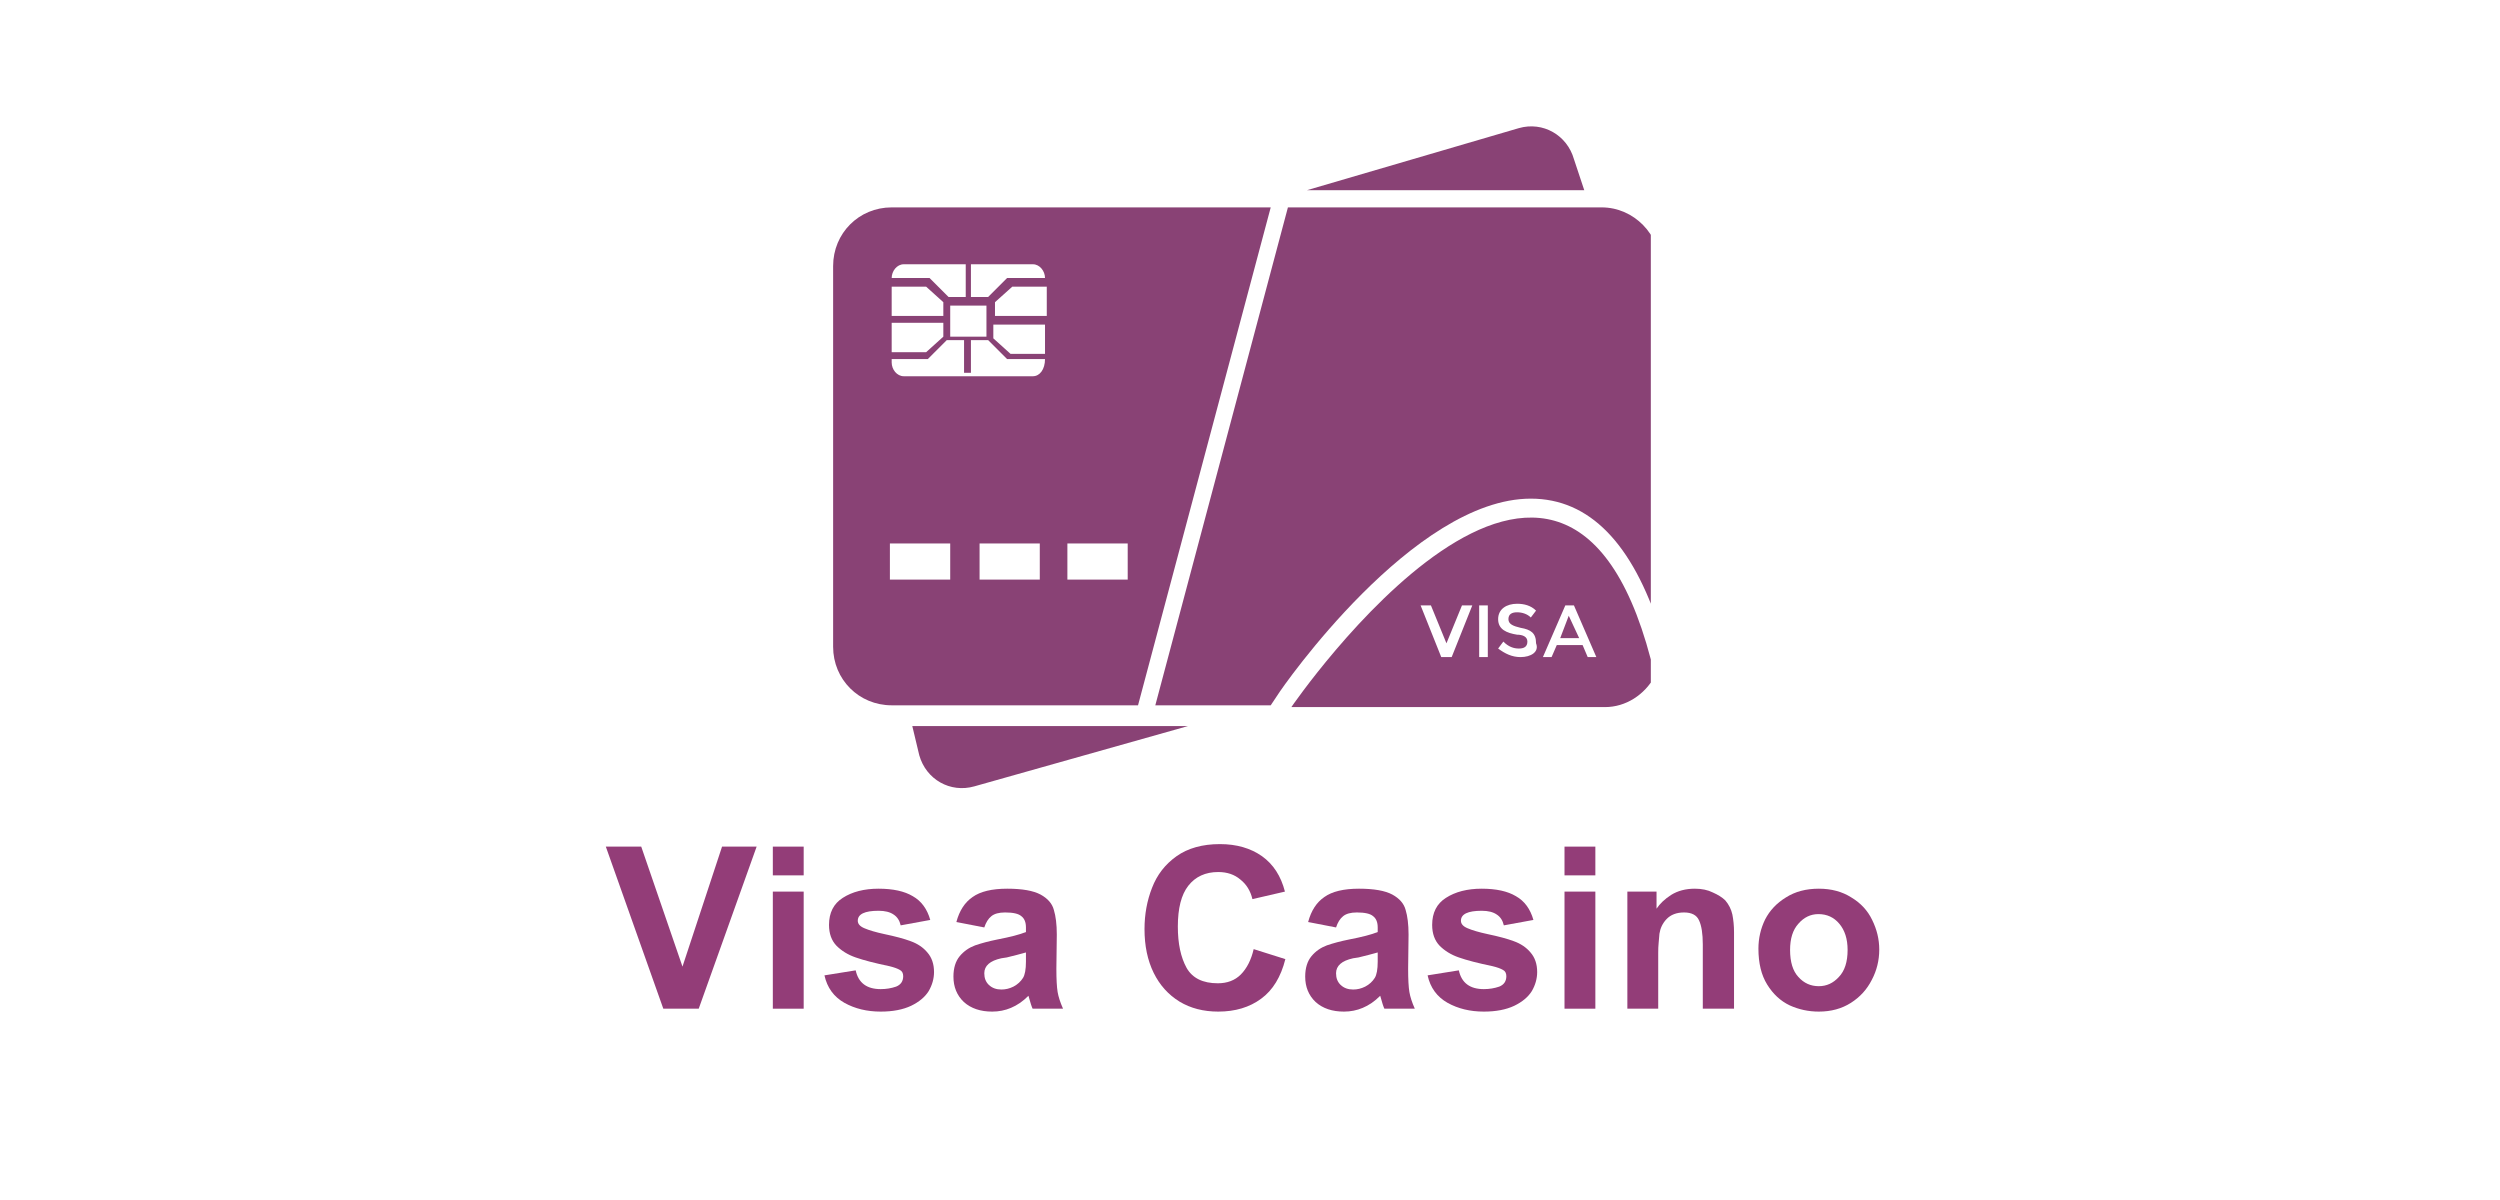
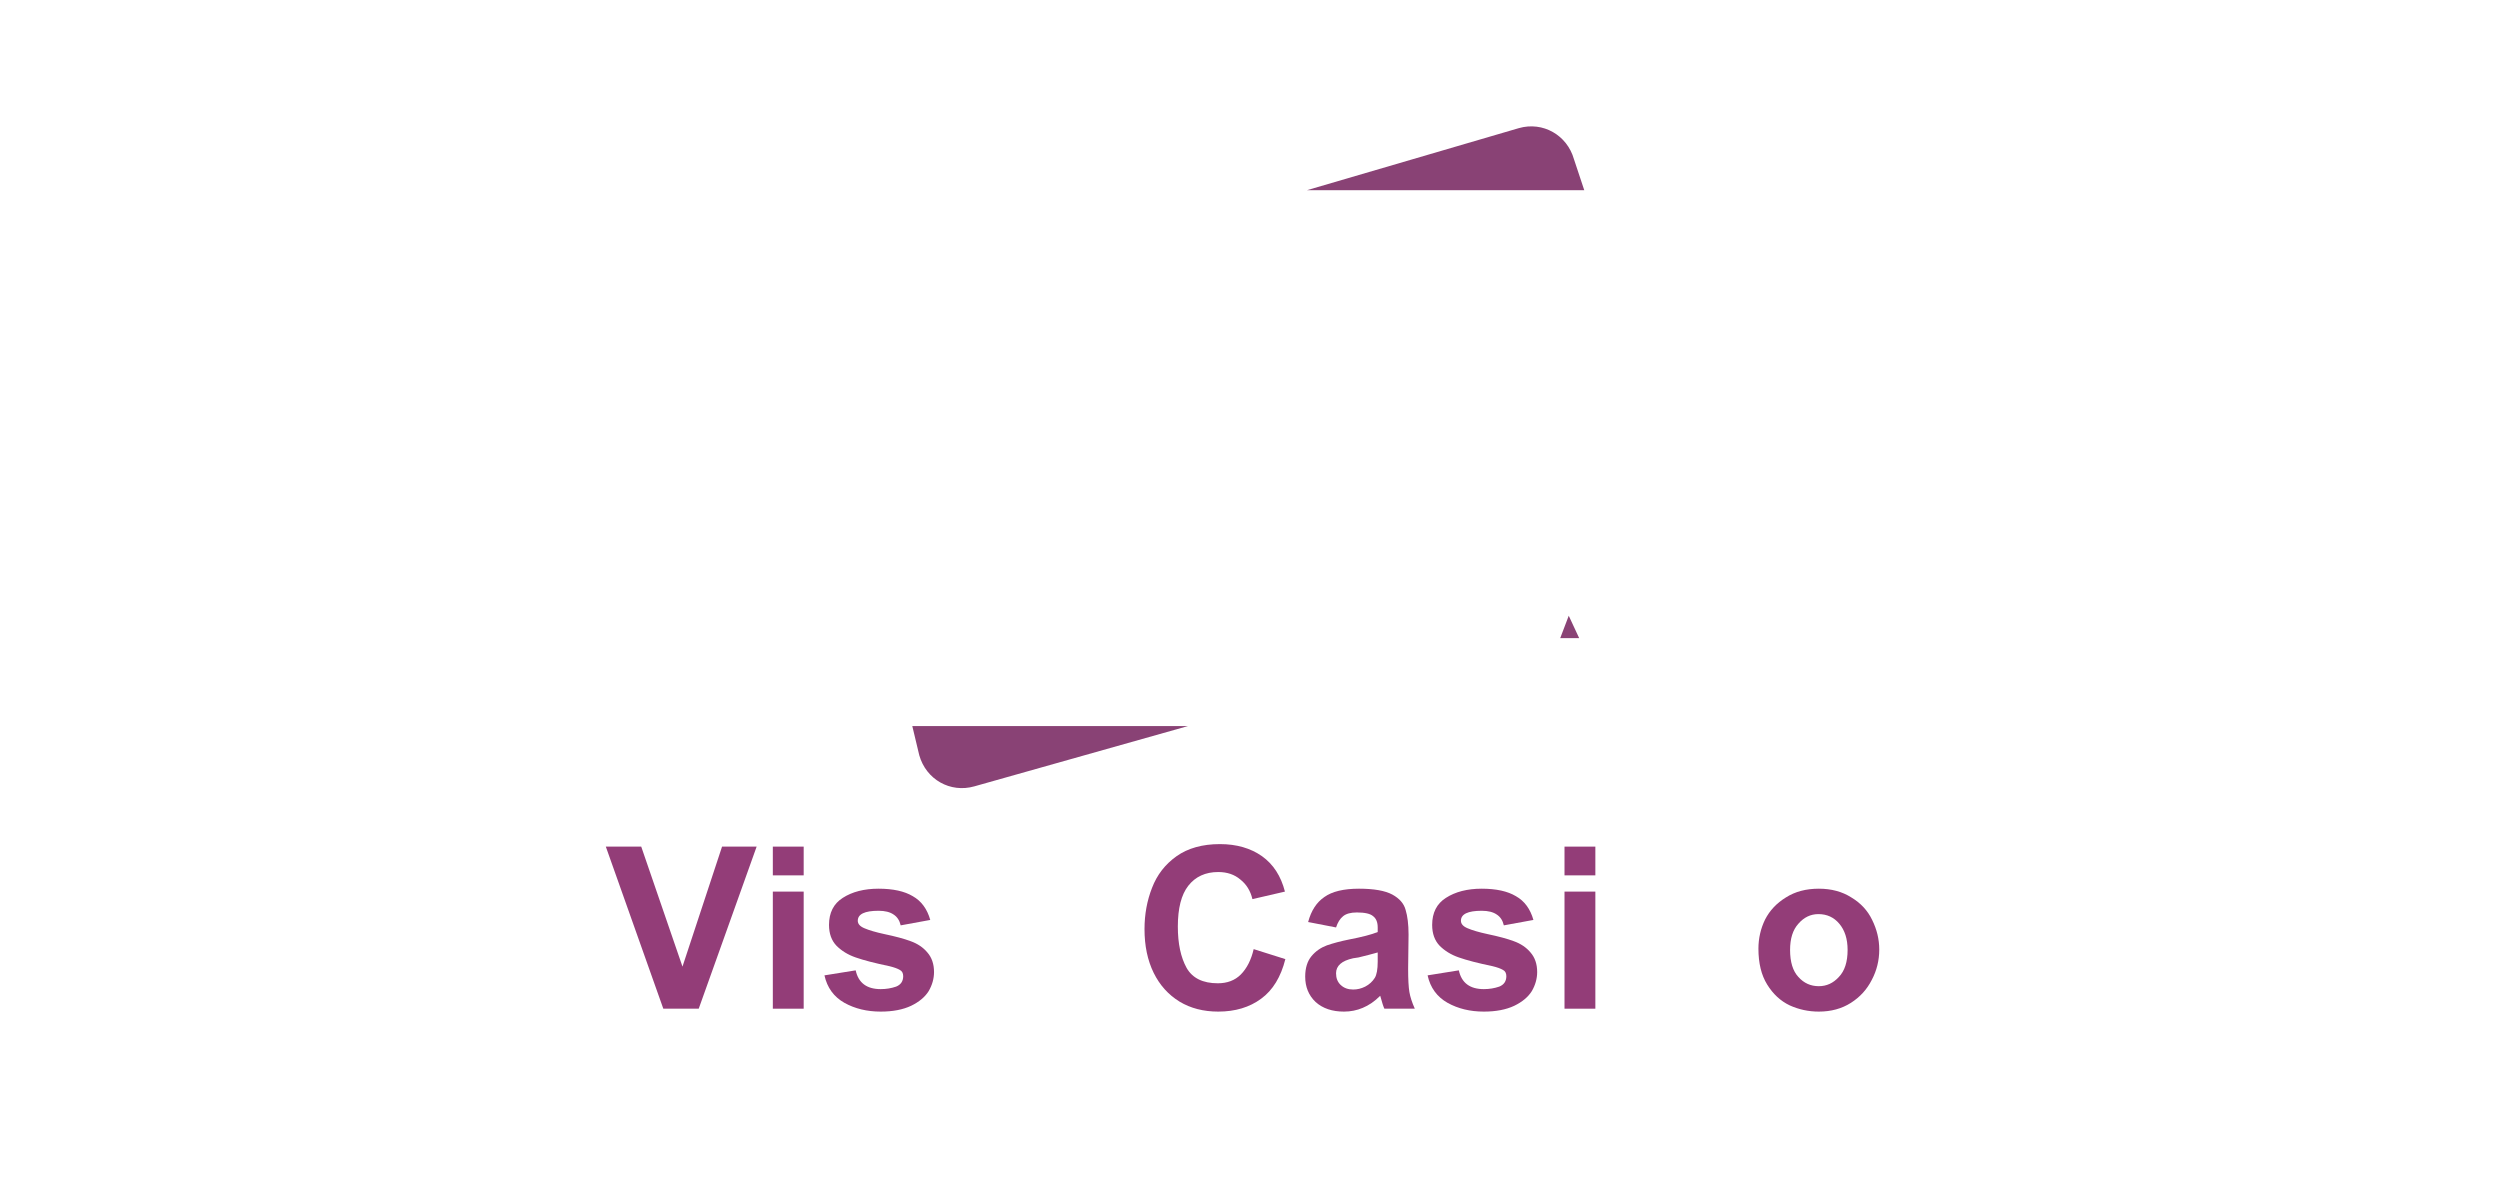
<svg xmlns="http://www.w3.org/2000/svg" width="125" zoomAndPan="magnify" viewBox="0 0 93.75 45" height="60" preserveAspectRatio="xMidYMid meet" version="1.0">
  <defs>
    <g />
    <clipPath id="88a8ac28db">
      <path d="M 34 27 L 45 27 L 45 29.98 L 34 29.98 Z M 34 27 " clip-rule="nonzero" />
    </clipPath>
    <clipPath id="1e13bf3088">
      <path d="M 49 4.547 L 60 4.547 L 60 8 L 49 8 Z M 49 4.547 " clip-rule="nonzero" />
    </clipPath>
    <clipPath id="4c61278ec9">
      <path d="M 43 7 L 61.906 7 L 61.906 27 L 43 27 Z M 43 7 " clip-rule="nonzero" />
    </clipPath>
    <clipPath id="0dff3b0236">
      <path d="M 48 19 L 61.906 19 L 61.906 27 L 48 27 Z M 48 19 " clip-rule="nonzero" />
    </clipPath>
    <clipPath id="eb47083476">
-       <path d="M 31.238 7 L 48 7 L 48 27 L 31.238 27 Z M 31.238 7 " clip-rule="nonzero" />
-     </clipPath>
+       </clipPath>
  </defs>
  <g clip-path="url(#88a8ac28db)">
    <path fill="#894275" d="M 34.473 28.324 C 34.73 29.23 35.633 29.746 36.539 29.488 L 44.551 27.227 L 34.211 27.227 Z M 34.473 28.324 " fill-opacity="1" fill-rule="nonzero" />
  </g>
  <g clip-path="url(#1e13bf3088)">
    <path fill="#894275" d="M 59.023 5.969 C 58.766 5.066 57.859 4.547 56.957 4.805 L 49.008 7.133 L 59.41 7.133 Z M 59.023 5.969 " fill-opacity="1" fill-rule="nonzero" />
  </g>
  <g clip-path="url(#4c61278ec9)">
-     <path fill="#894275" d="M 60.059 7.777 L 48.297 7.777 L 43.324 26.449 L 47.652 26.449 L 47.91 26.062 C 48.105 25.742 53.016 18.699 57.406 18.699 C 59.605 18.699 61.219 20.379 62.254 23.609 L 62.254 9.977 C 62.254 8.812 61.285 7.777 60.059 7.777 Z M 60.059 7.777 " fill-opacity="1" fill-rule="nonzero" />
-   </g>
+     </g>
  <path fill="#894275" d="M 58.508 23.93 L 59.219 23.93 L 58.828 23.09 Z M 58.508 23.93 " fill-opacity="1" fill-rule="nonzero" />
  <g clip-path="url(#0dff3b0236)">
-     <path fill="#894275" d="M 48.426 26.516 L 60.188 26.516 C 60.961 26.516 61.672 26.062 62.059 25.352 C 58.828 11.332 48.426 26.516 48.426 26.516 Z M 54.438 24.641 L 54.047 24.641 L 53.273 22.703 L 53.66 22.703 L 54.242 24.125 L 54.824 22.703 L 55.211 22.703 Z M 55.793 24.641 L 55.469 24.641 L 55.469 22.703 L 55.793 22.703 Z M 57.02 24.641 C 56.699 24.641 56.438 24.512 56.18 24.32 L 56.375 24.059 C 56.566 24.254 56.762 24.32 56.957 24.32 C 57.148 24.32 57.277 24.254 57.277 24.059 C 57.277 23.867 57.086 23.801 56.891 23.801 C 56.504 23.738 56.18 23.609 56.18 23.219 C 56.18 22.832 56.504 22.641 56.891 22.641 C 57.148 22.641 57.406 22.703 57.602 22.898 L 57.406 23.156 C 57.277 23.027 57.086 22.961 56.891 22.961 C 56.699 22.961 56.566 23.027 56.566 23.219 C 56.566 23.414 56.762 23.48 57.02 23.543 C 57.406 23.609 57.602 23.738 57.602 24.125 C 57.73 24.449 57.406 24.641 57.02 24.641 Z M 59.539 24.641 L 59.348 24.191 L 58.379 24.191 L 58.184 24.641 L 57.859 24.641 L 58.699 22.703 L 59.023 22.703 L 59.863 24.641 Z M 59.539 24.641 " fill-opacity="1" fill-rule="nonzero" />
-   </g>
+     </g>
  <g clip-path="url(#eb47083476)">
    <path fill="#894275" d="M 47.652 7.777 L 33.438 7.777 C 32.211 7.777 31.242 8.746 31.242 9.977 L 31.242 24.254 C 31.242 25.48 32.211 26.449 33.438 26.449 L 42.676 26.449 Z M 38.734 9.91 C 38.992 9.91 39.188 10.168 39.188 10.426 L 37.766 10.426 L 37.055 11.137 L 36.41 11.137 L 36.41 9.91 Z M 37.312 11.848 L 37.312 11.332 L 37.961 10.75 L 39.254 10.75 L 39.254 11.848 Z M 39.188 12.172 L 39.188 13.27 L 37.895 13.27 L 37.25 12.688 L 37.25 12.172 Z M 36.992 11.461 C 36.992 11.527 36.992 12.688 36.992 12.625 L 35.633 12.625 C 35.633 12.559 35.633 11.398 35.633 11.461 Z M 35.633 21.734 L 33.371 21.734 L 33.371 20.379 L 35.633 20.379 Z M 38.992 21.734 L 36.734 21.734 L 36.734 20.379 L 38.992 20.379 Z M 38.734 14.109 L 33.891 14.109 C 33.633 14.109 33.438 13.852 33.438 13.594 L 33.438 10.426 C 33.438 10.168 33.633 9.91 33.891 9.91 L 36.215 9.91 L 36.215 11.137 L 35.57 11.137 L 34.859 10.426 L 33.371 10.426 L 33.371 10.75 L 34.73 10.75 L 35.375 11.332 L 35.375 11.848 L 33.438 11.848 L 33.438 12.105 L 35.375 12.105 L 35.375 12.625 L 34.73 13.207 L 33.371 13.207 L 33.371 13.465 L 34.793 13.465 L 35.504 12.754 L 36.152 12.754 L 36.152 13.98 L 36.41 13.98 L 36.41 12.754 L 37.055 12.754 L 37.766 13.465 L 39.188 13.465 C 39.188 13.852 38.992 14.109 38.734 14.109 Z M 42.289 21.734 L 40.027 21.734 L 40.027 20.379 L 42.289 20.379 Z M 42.289 21.734 " fill-opacity="1" fill-rule="nonzero" />
  </g>
  <g fill="#933d78" fill-opacity="1">
    <g transform="translate(22.718, 37.826)">
      <g>
        <path d="M 2.875 -1.578 L 4.359 -6.078 L 5.656 -6.078 L 3.484 0 L 2.156 0 L 0 -6.078 L 1.328 -6.078 Z M 2.875 -1.578 " />
      </g>
    </g>
  </g>
  <g fill="#933d78" fill-opacity="1">
    <g transform="translate(28.372, 37.826)">
      <g>
        <path d="M 1.766 -5 L 0.609 -5 L 0.609 -6.078 L 1.766 -6.078 Z M 1.766 0 L 0.609 0 L 0.609 -4.391 L 1.766 -4.391 Z M 1.766 0 " />
      </g>
    </g>
  </g>
  <g fill="#933d78" fill-opacity="1">
    <g transform="translate(30.729, 37.826)">
      <g>
        <path d="M 2.219 -4.5 C 2.758 -4.5 3.188 -4.406 3.5 -4.219 C 3.82 -4.039 4.039 -3.742 4.156 -3.328 L 3.047 -3.125 C 3.004 -3.312 2.914 -3.445 2.781 -3.531 C 2.645 -3.625 2.457 -3.672 2.219 -3.672 C 1.695 -3.672 1.438 -3.547 1.438 -3.297 C 1.438 -3.18 1.52 -3.086 1.688 -3.016 C 1.863 -2.941 2.113 -2.867 2.438 -2.797 C 2.844 -2.711 3.172 -2.625 3.422 -2.531 C 3.68 -2.438 3.891 -2.297 4.047 -2.109 C 4.211 -1.922 4.297 -1.676 4.297 -1.375 C 4.297 -1.125 4.227 -0.883 4.094 -0.656 C 3.957 -0.438 3.738 -0.254 3.438 -0.109 C 3.133 0.035 2.754 0.109 2.297 0.109 C 1.785 0.109 1.332 0 0.938 -0.219 C 0.539 -0.445 0.289 -0.789 0.188 -1.25 L 1.359 -1.438 C 1.461 -0.969 1.773 -0.734 2.297 -0.734 C 2.504 -0.734 2.695 -0.766 2.875 -0.828 C 3.051 -0.898 3.141 -1.031 3.141 -1.219 C 3.141 -1.332 3.098 -1.41 3.016 -1.453 C 2.93 -1.504 2.801 -1.551 2.625 -1.594 C 2.082 -1.707 1.66 -1.816 1.359 -1.922 C 1.066 -2.023 0.828 -2.172 0.641 -2.359 C 0.453 -2.555 0.359 -2.816 0.359 -3.141 C 0.359 -3.598 0.531 -3.938 0.875 -4.156 C 1.227 -4.383 1.676 -4.5 2.219 -4.5 Z M 2.219 -4.5 " />
      </g>
    </g>
  </g>
  <g fill="#933d78" fill-opacity="1">
    <g transform="translate(35.442, 37.826)">
      <g>
-         <path d="M 2.328 -4.5 C 2.891 -4.5 3.305 -4.426 3.578 -4.281 C 3.848 -4.133 4.016 -3.941 4.078 -3.703 C 4.148 -3.473 4.188 -3.164 4.188 -2.781 L 4.172 -1.5 C 4.172 -1.102 4.188 -0.812 4.219 -0.625 C 4.25 -0.445 4.316 -0.238 4.422 0 L 3.281 0 C 3.25 -0.062 3.195 -0.223 3.125 -0.484 C 2.914 -0.273 2.695 -0.125 2.469 -0.031 C 2.25 0.062 2.016 0.109 1.766 0.109 C 1.328 0.109 0.973 -0.008 0.703 -0.25 C 0.441 -0.5 0.312 -0.816 0.312 -1.203 C 0.312 -1.523 0.391 -1.781 0.547 -1.969 C 0.703 -2.156 0.895 -2.289 1.125 -2.375 C 1.363 -2.457 1.641 -2.531 1.953 -2.594 C 2.441 -2.688 2.801 -2.781 3.031 -2.875 L 3.031 -3.047 C 3.031 -3.242 2.973 -3.383 2.859 -3.469 C 2.754 -3.562 2.551 -3.609 2.25 -3.609 C 2.02 -3.609 1.848 -3.562 1.734 -3.469 C 1.617 -3.375 1.531 -3.234 1.469 -3.047 L 0.422 -3.25 C 0.535 -3.676 0.738 -3.988 1.031 -4.188 C 1.32 -4.395 1.754 -4.5 2.328 -4.5 Z M 2.312 -1.922 L 2.109 -1.891 C 1.68 -1.797 1.469 -1.609 1.469 -1.328 C 1.469 -1.148 1.523 -1.004 1.641 -0.891 C 1.766 -0.773 1.922 -0.719 2.109 -0.719 C 2.266 -0.719 2.414 -0.754 2.562 -0.828 C 2.719 -0.91 2.836 -1.02 2.922 -1.156 C 2.992 -1.27 3.031 -1.473 3.031 -1.766 L 3.031 -2.109 C 2.812 -2.047 2.57 -1.984 2.312 -1.922 Z M 2.312 -1.922 " />
-       </g>
+         </g>
    </g>
  </g>
  <g fill="#933d78" fill-opacity="1">
    <g transform="translate(40.156, 37.826)">
      <g />
    </g>
  </g>
  <g fill="#933d78" fill-opacity="1">
    <g transform="translate(42.513, 37.826)">
      <g>
        <path d="M 3.234 -6.172 C 3.859 -6.172 4.383 -6.02 4.812 -5.719 C 5.238 -5.414 5.523 -4.973 5.672 -4.391 L 4.453 -4.109 C 4.379 -4.422 4.227 -4.664 4 -4.844 C 3.781 -5.031 3.504 -5.125 3.172 -5.125 C 2.691 -5.125 2.316 -4.953 2.047 -4.609 C 1.785 -4.273 1.656 -3.766 1.656 -3.078 C 1.656 -2.441 1.766 -1.926 1.984 -1.531 C 2.203 -1.145 2.594 -0.953 3.156 -0.953 C 3.508 -0.953 3.797 -1.062 4.016 -1.281 C 4.242 -1.508 4.406 -1.828 4.5 -2.234 L 5.688 -1.859 C 5.52 -1.191 5.219 -0.695 4.781 -0.375 C 4.344 -0.051 3.805 0.109 3.172 0.109 C 2.617 0.109 2.133 -0.016 1.719 -0.266 C 1.301 -0.523 0.977 -0.883 0.75 -1.344 C 0.52 -1.812 0.406 -2.359 0.406 -2.984 C 0.406 -3.535 0.5 -4.051 0.688 -4.531 C 0.875 -5.02 1.18 -5.414 1.609 -5.719 C 2.035 -6.02 2.578 -6.172 3.234 -6.172 Z M 3.234 -6.172 " />
      </g>
    </g>
  </g>
  <g fill="#933d78" fill-opacity="1">
    <g transform="translate(48.633, 37.826)">
      <g>
        <path d="M 2.328 -4.5 C 2.891 -4.5 3.305 -4.426 3.578 -4.281 C 3.848 -4.133 4.016 -3.941 4.078 -3.703 C 4.148 -3.473 4.188 -3.164 4.188 -2.781 L 4.172 -1.5 C 4.172 -1.102 4.188 -0.812 4.219 -0.625 C 4.25 -0.445 4.316 -0.238 4.422 0 L 3.281 0 C 3.25 -0.062 3.195 -0.223 3.125 -0.484 C 2.914 -0.273 2.695 -0.125 2.469 -0.031 C 2.25 0.062 2.016 0.109 1.766 0.109 C 1.328 0.109 0.973 -0.008 0.703 -0.25 C 0.441 -0.5 0.312 -0.816 0.312 -1.203 C 0.312 -1.523 0.391 -1.781 0.547 -1.969 C 0.703 -2.156 0.895 -2.289 1.125 -2.375 C 1.363 -2.457 1.641 -2.531 1.953 -2.594 C 2.441 -2.688 2.801 -2.781 3.031 -2.875 L 3.031 -3.047 C 3.031 -3.242 2.973 -3.383 2.859 -3.469 C 2.754 -3.562 2.551 -3.609 2.25 -3.609 C 2.02 -3.609 1.848 -3.562 1.734 -3.469 C 1.617 -3.375 1.531 -3.234 1.469 -3.047 L 0.422 -3.25 C 0.535 -3.676 0.738 -3.988 1.031 -4.188 C 1.32 -4.395 1.754 -4.5 2.328 -4.5 Z M 2.312 -1.922 L 2.109 -1.891 C 1.68 -1.797 1.469 -1.609 1.469 -1.328 C 1.469 -1.148 1.523 -1.004 1.641 -0.891 C 1.766 -0.773 1.922 -0.719 2.109 -0.719 C 2.266 -0.719 2.414 -0.754 2.562 -0.828 C 2.719 -0.91 2.836 -1.02 2.922 -1.156 C 2.992 -1.27 3.031 -1.473 3.031 -1.766 L 3.031 -2.109 C 2.812 -2.047 2.57 -1.984 2.312 -1.922 Z M 2.312 -1.922 " />
      </g>
    </g>
  </g>
  <g fill="#933d78" fill-opacity="1">
    <g transform="translate(53.347, 37.826)">
      <g>
        <path d="M 2.219 -4.5 C 2.758 -4.5 3.188 -4.406 3.5 -4.219 C 3.82 -4.039 4.039 -3.742 4.156 -3.328 L 3.047 -3.125 C 3.004 -3.312 2.914 -3.445 2.781 -3.531 C 2.645 -3.625 2.457 -3.672 2.219 -3.672 C 1.695 -3.672 1.438 -3.547 1.438 -3.297 C 1.438 -3.18 1.52 -3.086 1.688 -3.016 C 1.863 -2.941 2.113 -2.867 2.438 -2.797 C 2.844 -2.711 3.172 -2.625 3.422 -2.531 C 3.68 -2.438 3.891 -2.297 4.047 -2.109 C 4.211 -1.922 4.297 -1.676 4.297 -1.375 C 4.297 -1.125 4.227 -0.883 4.094 -0.656 C 3.957 -0.438 3.738 -0.254 3.438 -0.109 C 3.133 0.035 2.754 0.109 2.297 0.109 C 1.785 0.109 1.332 0 0.938 -0.219 C 0.539 -0.445 0.289 -0.789 0.188 -1.25 L 1.359 -1.438 C 1.461 -0.969 1.773 -0.734 2.297 -0.734 C 2.504 -0.734 2.695 -0.766 2.875 -0.828 C 3.051 -0.898 3.141 -1.031 3.141 -1.219 C 3.141 -1.332 3.098 -1.41 3.016 -1.453 C 2.93 -1.504 2.801 -1.551 2.625 -1.594 C 2.082 -1.707 1.66 -1.816 1.359 -1.922 C 1.066 -2.023 0.828 -2.172 0.641 -2.359 C 0.453 -2.555 0.359 -2.816 0.359 -3.141 C 0.359 -3.598 0.531 -3.938 0.875 -4.156 C 1.227 -4.383 1.676 -4.5 2.219 -4.5 Z M 2.219 -4.5 " />
      </g>
    </g>
  </g>
  <g fill="#933d78" fill-opacity="1">
    <g transform="translate(58.06, 37.826)">
      <g>
        <path d="M 1.766 -5 L 0.609 -5 L 0.609 -6.078 L 1.766 -6.078 Z M 1.766 0 L 0.609 0 L 0.609 -4.391 L 1.766 -4.391 Z M 1.766 0 " />
      </g>
    </g>
  </g>
  <g fill="#933d78" fill-opacity="1">
    <g transform="translate(60.417, 37.826)">
      <g>
-         <path d="M 3.141 -4.5 C 3.398 -4.5 3.625 -4.453 3.812 -4.359 C 4.008 -4.273 4.164 -4.176 4.281 -4.062 C 4.414 -3.906 4.504 -3.727 4.547 -3.531 C 4.586 -3.332 4.609 -3.113 4.609 -2.875 L 4.609 0 L 3.438 0 L 3.438 -2.406 C 3.438 -2.812 3.391 -3.113 3.297 -3.312 C 3.211 -3.508 3.023 -3.609 2.734 -3.609 C 2.453 -3.609 2.234 -3.523 2.078 -3.359 C 1.93 -3.203 1.844 -3.02 1.812 -2.812 C 1.801 -2.676 1.789 -2.555 1.781 -2.453 C 1.77 -2.348 1.766 -2.227 1.766 -2.094 L 1.766 0 L 0.609 0 L 0.609 -4.391 L 1.703 -4.391 L 1.703 -3.75 C 1.828 -3.938 2.008 -4.109 2.25 -4.266 C 2.5 -4.422 2.797 -4.5 3.141 -4.5 Z M 3.141 -4.5 " />
-       </g>
+         </g>
    </g>
  </g>
  <g fill="#933d78" fill-opacity="1">
    <g transform="translate(65.597, 37.826)">
      <g>
        <path d="M 2.609 -4.5 C 3.078 -4.5 3.484 -4.391 3.828 -4.172 C 4.18 -3.961 4.441 -3.68 4.609 -3.328 C 4.785 -2.973 4.875 -2.602 4.875 -2.219 C 4.875 -1.812 4.781 -1.43 4.594 -1.078 C 4.414 -0.723 4.156 -0.438 3.812 -0.219 C 3.469 0 3.066 0.109 2.609 0.109 C 2.223 0.109 1.859 0.031 1.516 -0.125 C 1.172 -0.289 0.891 -0.551 0.672 -0.906 C 0.453 -1.258 0.344 -1.707 0.344 -2.25 C 0.344 -2.633 0.426 -3 0.594 -3.344 C 0.77 -3.688 1.031 -3.961 1.375 -4.172 C 1.719 -4.391 2.129 -4.5 2.609 -4.5 Z M 1.531 -2.203 C 1.531 -1.754 1.633 -1.414 1.844 -1.188 C 2.051 -0.957 2.305 -0.844 2.609 -0.844 C 2.898 -0.844 3.148 -0.957 3.359 -1.188 C 3.578 -1.414 3.688 -1.754 3.688 -2.203 C 3.688 -2.617 3.582 -2.945 3.375 -3.188 C 3.176 -3.426 2.914 -3.547 2.594 -3.547 C 2.301 -3.547 2.051 -3.426 1.844 -3.188 C 1.633 -2.957 1.531 -2.629 1.531 -2.203 Z M 1.531 -2.203 " />
      </g>
    </g>
  </g>
</svg>